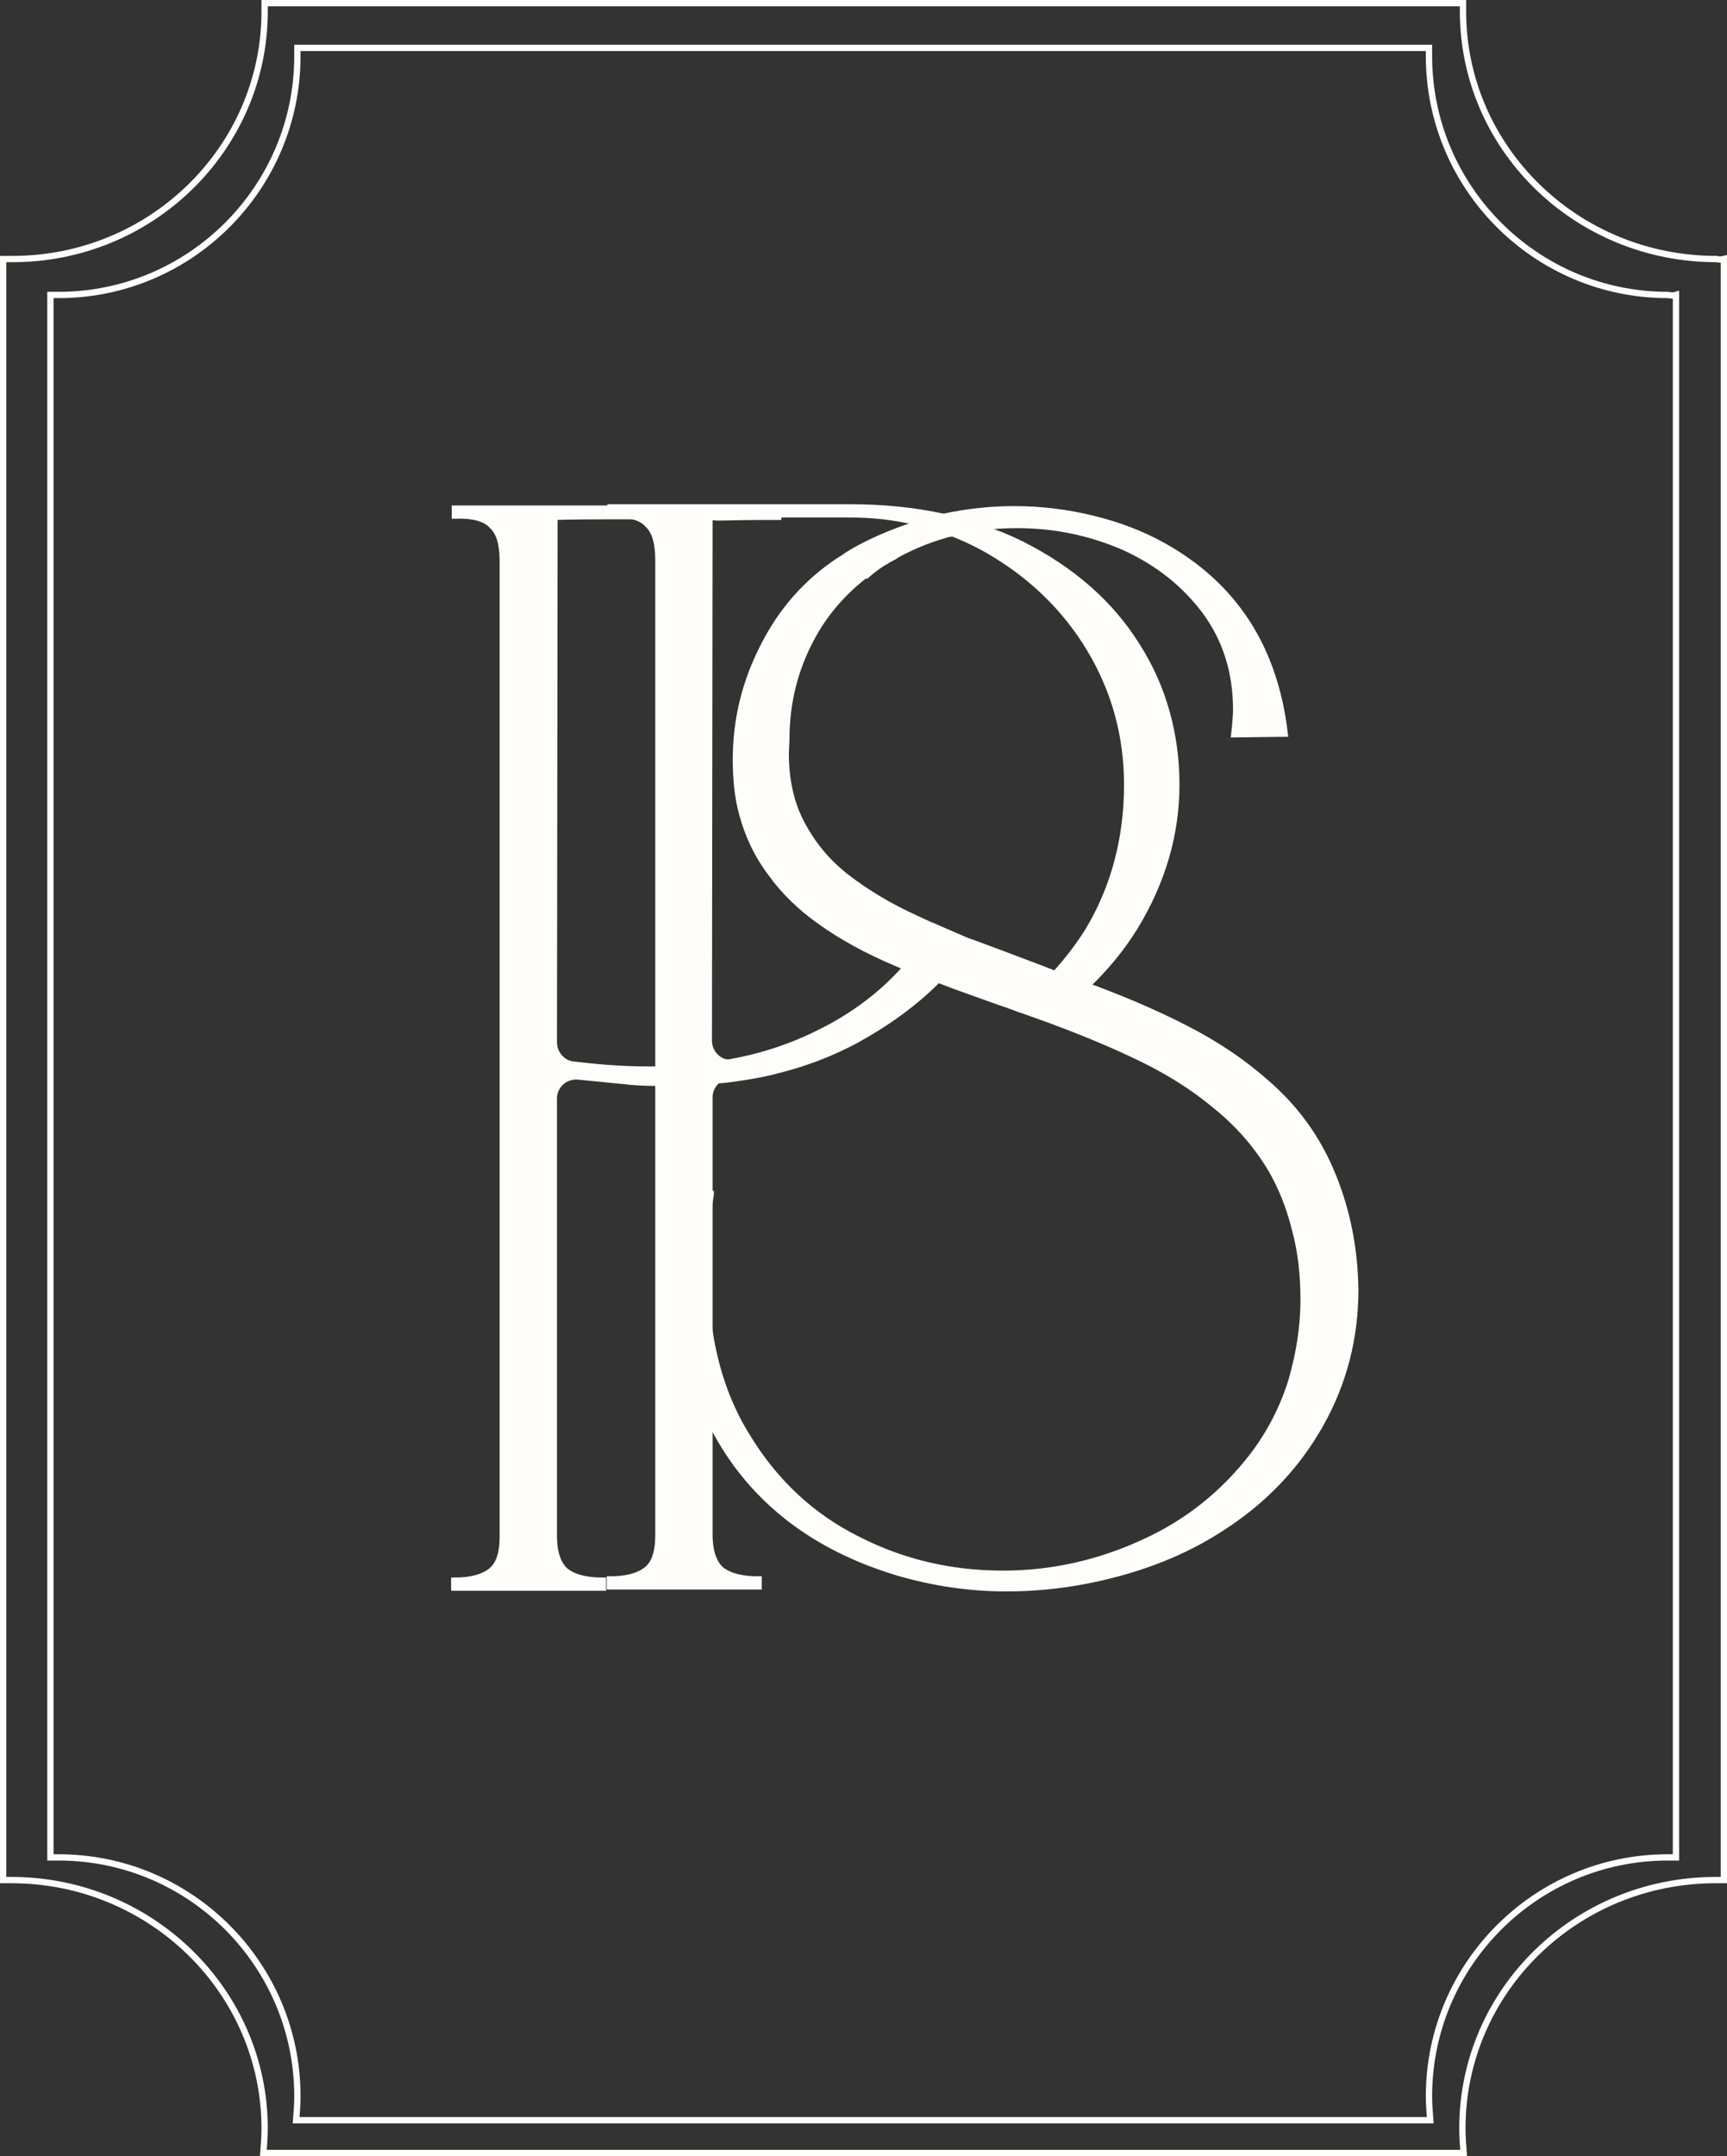
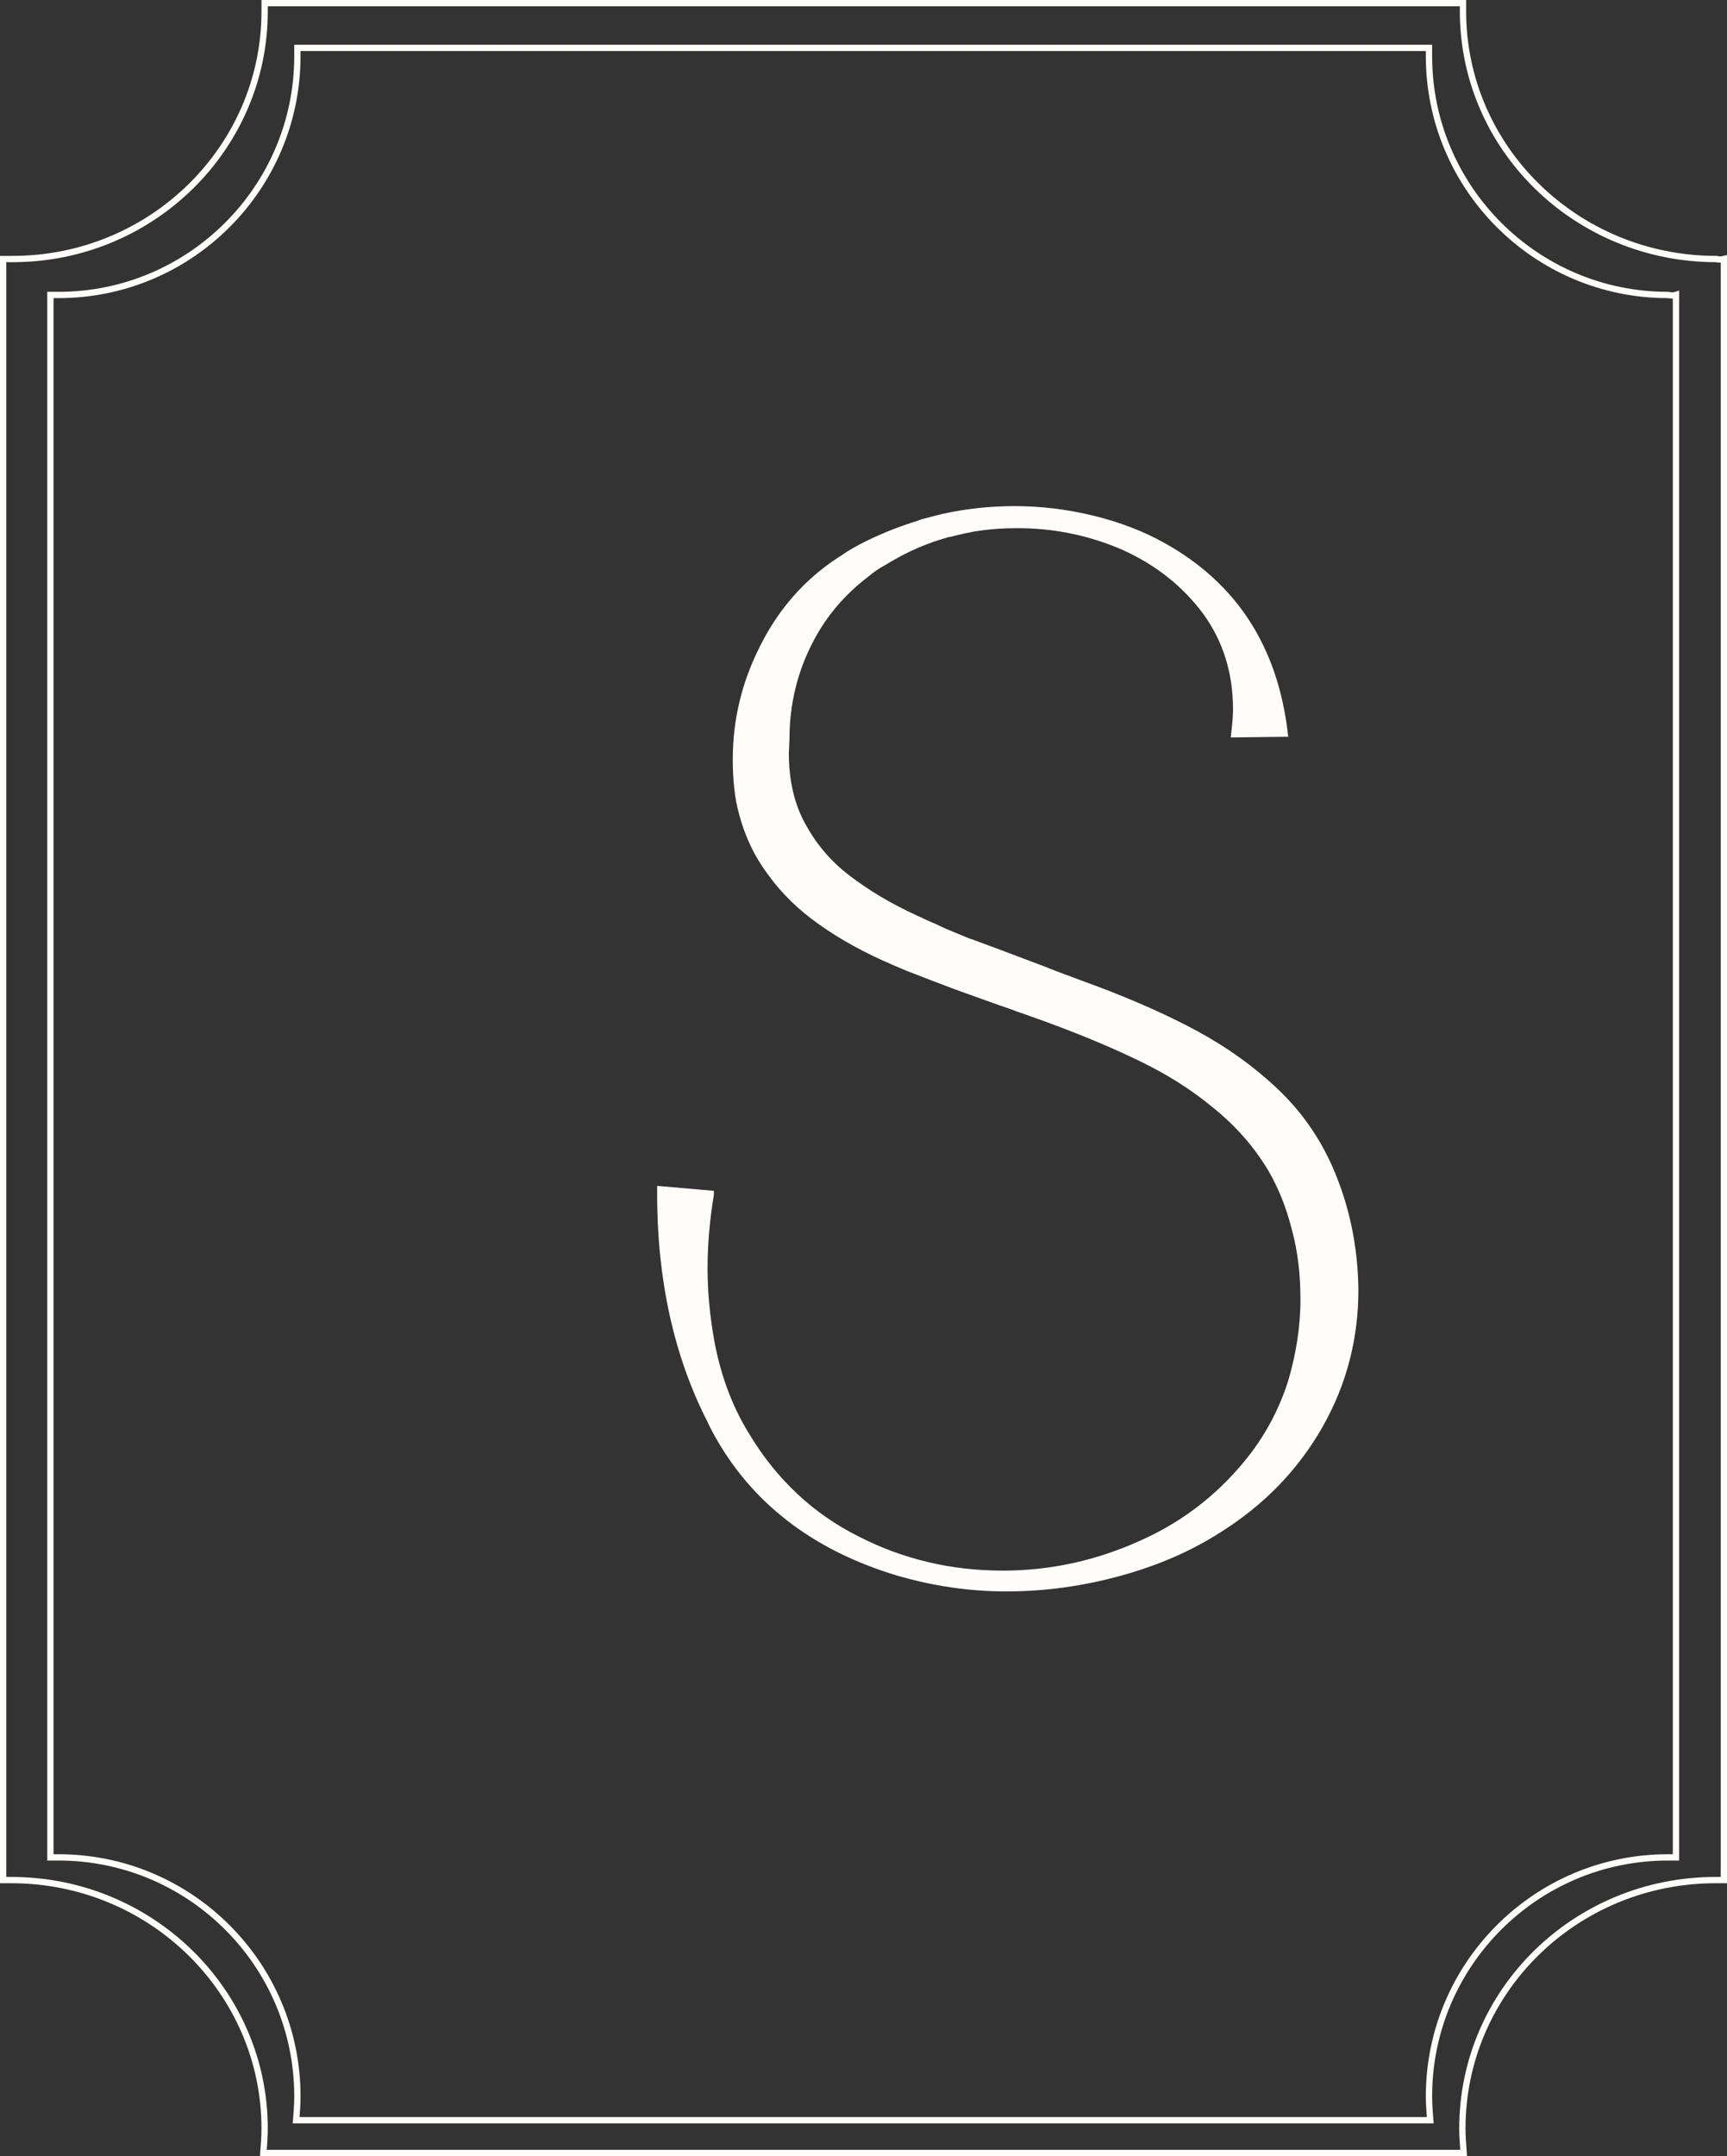
<svg xmlns="http://www.w3.org/2000/svg" id="Layer_2" x="0px" y="0px" viewBox="0 0 274.1 342.1" style="enable-background:new 0 0 274.1 342.1;" xml:space="preserve">
  <rect x="0" y="0" width="274.1" height="342.1" fill="#333333" stroke="none" />
  <style type="text/css">	.st0{fill:#FFFDF9;stroke:#FFFDF9;}	.st1{fill:none;stroke:#FFFDF9;stroke-miterlimit:10;}</style>
  <g id="Layer_2-2">
    <g>
-       <path class="st0" d="M148.4,147.1c-0.1,0.3-0.3,0.5-0.5,0.8c-1.2,2-2.6,3.9-4.1,5.6c-3.7,4.2-8.3,7.7-13.8,10.4   c-4.6,2.3-9.5,3.9-15,4.8c-3.3,0.6-6.8,0.9-10.5,1c-0.6,0-1.1,0-1.7,0c-3.9,0-7.8-0.3-11.9-0.8c-1.7-0.2-3-1.8-3-3.5L88,82   c0,0,2.7-0.1,8.2-0.1c1.3,0,2.5,0,3.7,0c3.9,0,7.3,0,10.2,0c1.3,0,2.6,0.1,3.8,0.2h0c1.3,0,3.6-0.1,7-0.1c1.1,0,2.1,0,3.1,0   c-4.3-0.9-8.9-1.3-13.7-1.3H72.2v1.1c2.8-0.1,4.8,0.4,5.9,1.6c1.2,1.1,1.7,3,1.7,5.7v154.6c0,2.8-0.6,4.6-1.9,5.6   s-3.2,1.5-5.8,1.5v1.1h23.6v-1.1c-2.7,0-4.6-0.5-5.9-1.5c-1.2-1-1.9-2.9-1.9-5.6v-69.4c0-2.1,1.8-3.7,3.9-3.5l7.1,0.7   c1.6,0.2,3.5,0.3,5.5,0.3c0.7,0,1.4,0,2.2,0c2.6,0,5-0.1,7.4-0.4c1.4-0.1,2.7-0.3,4-0.5c2-0.3,4-0.7,5.8-1.2   c4.3-1.1,8.4-2.7,12.1-4.7c4.9-2.7,9.2-5.8,12.8-9.4c1.9-1.9,3.6-3.9,5.1-6.1C152.1,148.7,150.3,147.9,148.4,147.1L148.4,147.1z    M140.1,89.3c0.4-0.2,0.8-0.5,1.2-0.7c-1.2-0.7-2.4-1.4-3.7-2.1c0,0-0.1,0-0.1,0c-1.2,0.6-2.5,1.3-3.6,2.1   c1.3,0.8,2.5,1.6,3.7,2.6C138.4,90.5,139.2,89.9,140.1,89.3L140.1,89.3z" />
-       <path class="st0" d="M180.4,102.4c-4.2-6.7-10.3-12-18.2-16c-2.2-1.1-4.5-2-6.9-2.8c-1.8-0.6-3.7-1.1-5.6-1.6   c-4.6-1-9.6-1.5-14.8-1.5H96.9v1.1c1.1,0,2.1,0,3,0.2c1.3,0.2,2.3,0.7,2.9,1.4c1.2,1.1,1.7,3,1.7,5.7v154.6c0,2.8-0.6,4.6-1.9,5.6   s-3.2,1.5-5.8,1.5v1.1h23.6v-1.1c-2.7,0-4.6-0.5-5.9-1.5c-1.2-1-1.9-2.9-1.9-5.6v-69.4c0-1.2,0.6-2.2,1.5-2.9   c0.7-0.5,1.5-0.7,2.4-0.7l1.6,0.1c2-0.3,4-0.7,5.8-1.2c-2.8-0.1-5.6-0.4-8.4-0.8c-0.2,0-0.4-0.1-0.6-0.1c-1.4-0.5-2.4-1.8-2.4-3.4   l0.1-83.3c0,0,0.4,0,1.2-0.1h0c1.3,0,3.6-0.1,7-0.1c1.1,0,2.1,0,3.1,0c4.1,0,7.7,0,10.8,0c3.8,0,7.5,0.4,11,1.3   c1.7,0.4,3.3,0.9,4.9,1.5c2.2,0.8,4.3,1.8,6.4,3c6.7,3.9,12.1,9.1,16,15.6c3.9,6.5,5.9,13.7,5.9,21.5c0,8.6-2.1,16.4-6.2,23.2   c-1.5,2.4-3.2,4.6-5.1,6.7c-1.8,2-3.9,3.8-6.2,5.4c1.5,0.5,3.1,1.1,4.8,1.7c2.3-1.6,4.5-3.3,6.4-5.2c2.9-2.8,5.4-5.8,7.5-9.2   c4.4-7.2,6.6-14.8,6.6-22.6S184.7,109.1,180.4,102.4L180.4,102.4z" />
      <path class="st0" d="M211.1,185.5c-2.1-4.8-5-8.9-8.7-12.4c-3.7-3.5-7.9-6.5-12.5-9s-10-4.9-16.1-7.2l-1.1-0.4l-5.1-1.9l-2.3-0.9   c-4.5-1.7-8.2-3.1-11.2-4.2c0,0,0,0-0.1,0c-1.9-0.8-3.8-1.5-5.6-2.4c-1-0.4-2-0.9-2.9-1.3c-4.4-2-8-4.2-11-6.5   c-3-2.3-5.3-5-7.1-8.3c-1.8-3.2-2.7-7.1-2.7-11.5l0.1-2.2c0-5.7,1.3-11,3.9-15.9c2.1-4,5.1-7.5,8.8-10.3c0.8-0.7,1.7-1.3,2.6-1.8   c0.4-0.2,0.8-0.5,1.2-0.7c2.7-1.6,5.7-2.9,8.9-3.8c0.1-0.1,0.3-0.1,0.5-0.1c1.6-0.4,3.2-0.8,4.8-1c2-0.3,4-0.4,6-0.4   c6,0,11.6,1.2,16.9,3.5c5.3,2.4,9.6,5.8,12.9,10.2c3.3,4.5,4.9,9.7,4.9,15.6c0,0.8-0.1,2.1-0.3,3.9l8-0.1   c-1.6-13.6-8-23.5-19.3-29.8c-3.4-1.9-7.1-3.3-11.2-4.3c-4.1-1-8.2-1.5-12.4-1.5c-3.8,0-7.5,0.4-11.2,1.2   c-1.2,0.3-2.4,0.6-3.5,0.9c-0.2,0.1-0.3,0.1-0.5,0.2c-2.9,0.9-5.7,2-8.3,3.3c-1.2,0.6-2.5,1.3-3.6,2.1c-0.3,0.2-0.5,0.3-0.8,0.5   c-5.1,3.4-9.1,7.9-12,13.7c-2.9,5.7-4.3,11.6-4.3,17.8c0,3.2,0.3,6.1,1,8.6c0.9,3.4,2.4,6.6,4.6,9.5c2.1,2.9,4.7,5.4,7.8,7.6   c3.5,2.5,7.4,4.6,11.6,6.4c0.7,0.3,1.4,0.6,2.1,0.9c1.6,0.6,3.3,1.3,5.2,2c2.8,1.1,6,2.2,9.6,3.5c0.9,0.3,1.8,0.6,2.8,1   c1.5,0.5,3.1,1.1,4.8,1.7c0.3,0.1,0.5,0.2,0.8,0.3c5.4,2,10.1,4,14.2,6c4.1,2,8,4.4,11.6,7.4c3.6,2.9,6.6,6.3,8.9,10.2   c1.5,2.6,2.8,5.7,3.7,9.3c1,3.6,1.4,7.4,1.4,11.3c0,4.4-0.7,8.6-1.9,12.8c-1.3,4.2-3.3,8.2-6.1,11.9c-4.6,6-10.4,10.7-17.5,13.9   c-7,3.2-14.4,4.9-22.2,4.9c-8.3,0-16-1.8-23.2-5.5c-7.2-3.6-13.1-9.1-17.5-16.4c-2.8-4.5-4.7-9.7-5.7-15.4c-0.6-3.5-1-7.2-1-11.2   c0-3.5,0.3-7.4,1-11.7c0,0,0-0.1,0-0.1h0l-8-0.7c-0.1,14,2.6,26.3,8,36.8c0.2,0.5,0.5,1,0.8,1.6c5.9,10.9,15.6,18.4,28.9,22.4   c5.5,1.6,11.2,2.5,17.2,2.5s11.9-0.8,17.8-2.4c5.9-1.6,11.3-3.9,16.1-7c6.8-4.3,12.1-9.8,15.9-16.5c3.8-6.7,5.6-13.9,5.6-21.5   C215,197.8,213.7,191.5,211.1,185.5L211.1,185.5z" />
    </g>
    <g>
      <path class="st1" d="M266,46.8v247.9c-0.4,0-0.8,0-1.3,0c-20.9,0-37.9,17-37.9,37.9c0,1.3,0.1,2.5,0.2,3.8h-180   c0.1-1.2,0.2-2.5,0.2-3.8c0-20.9-17-37.9-37.9-37.9c-0.4,0-0.9,0-1.3,0V46.8c0.4,0,0.8,0,1.3,0c20.9,0,37.9-17,37.9-37.9   c0-0.4,0-0.9,0-1.3h179.6c0,0.4,0,0.8,0,1.3c0,20.9,17,37.9,37.9,37.9C265.2,46.9,265.7,46.9,266,46.8L266,46.8z" />
      <path class="st1" d="M273.6,41.1v257.2c-0.4,0-0.9,0-1.3,0c-22.2,0-40.2,17.6-40.2,39.4c0,1.3,0.1,2.6,0.2,3.9H41.8   c0.1-1.3,0.2-2.6,0.2-3.9c0-21.7-18-39.4-40.2-39.4c-0.5,0-0.9,0-1.3,0V41.1c0.4,0,0.9,0,1.3,0C24,41.2,42,23.5,42,1.8   c0-0.5,0-0.9,0-1.3h190.2c0,0.4,0,0.9,0,1.3c0,21.7,18,39.3,40.2,39.3C272.8,41.2,273.2,41.2,273.6,41.1L273.6,41.1z" />
    </g>
  </g>
</svg>